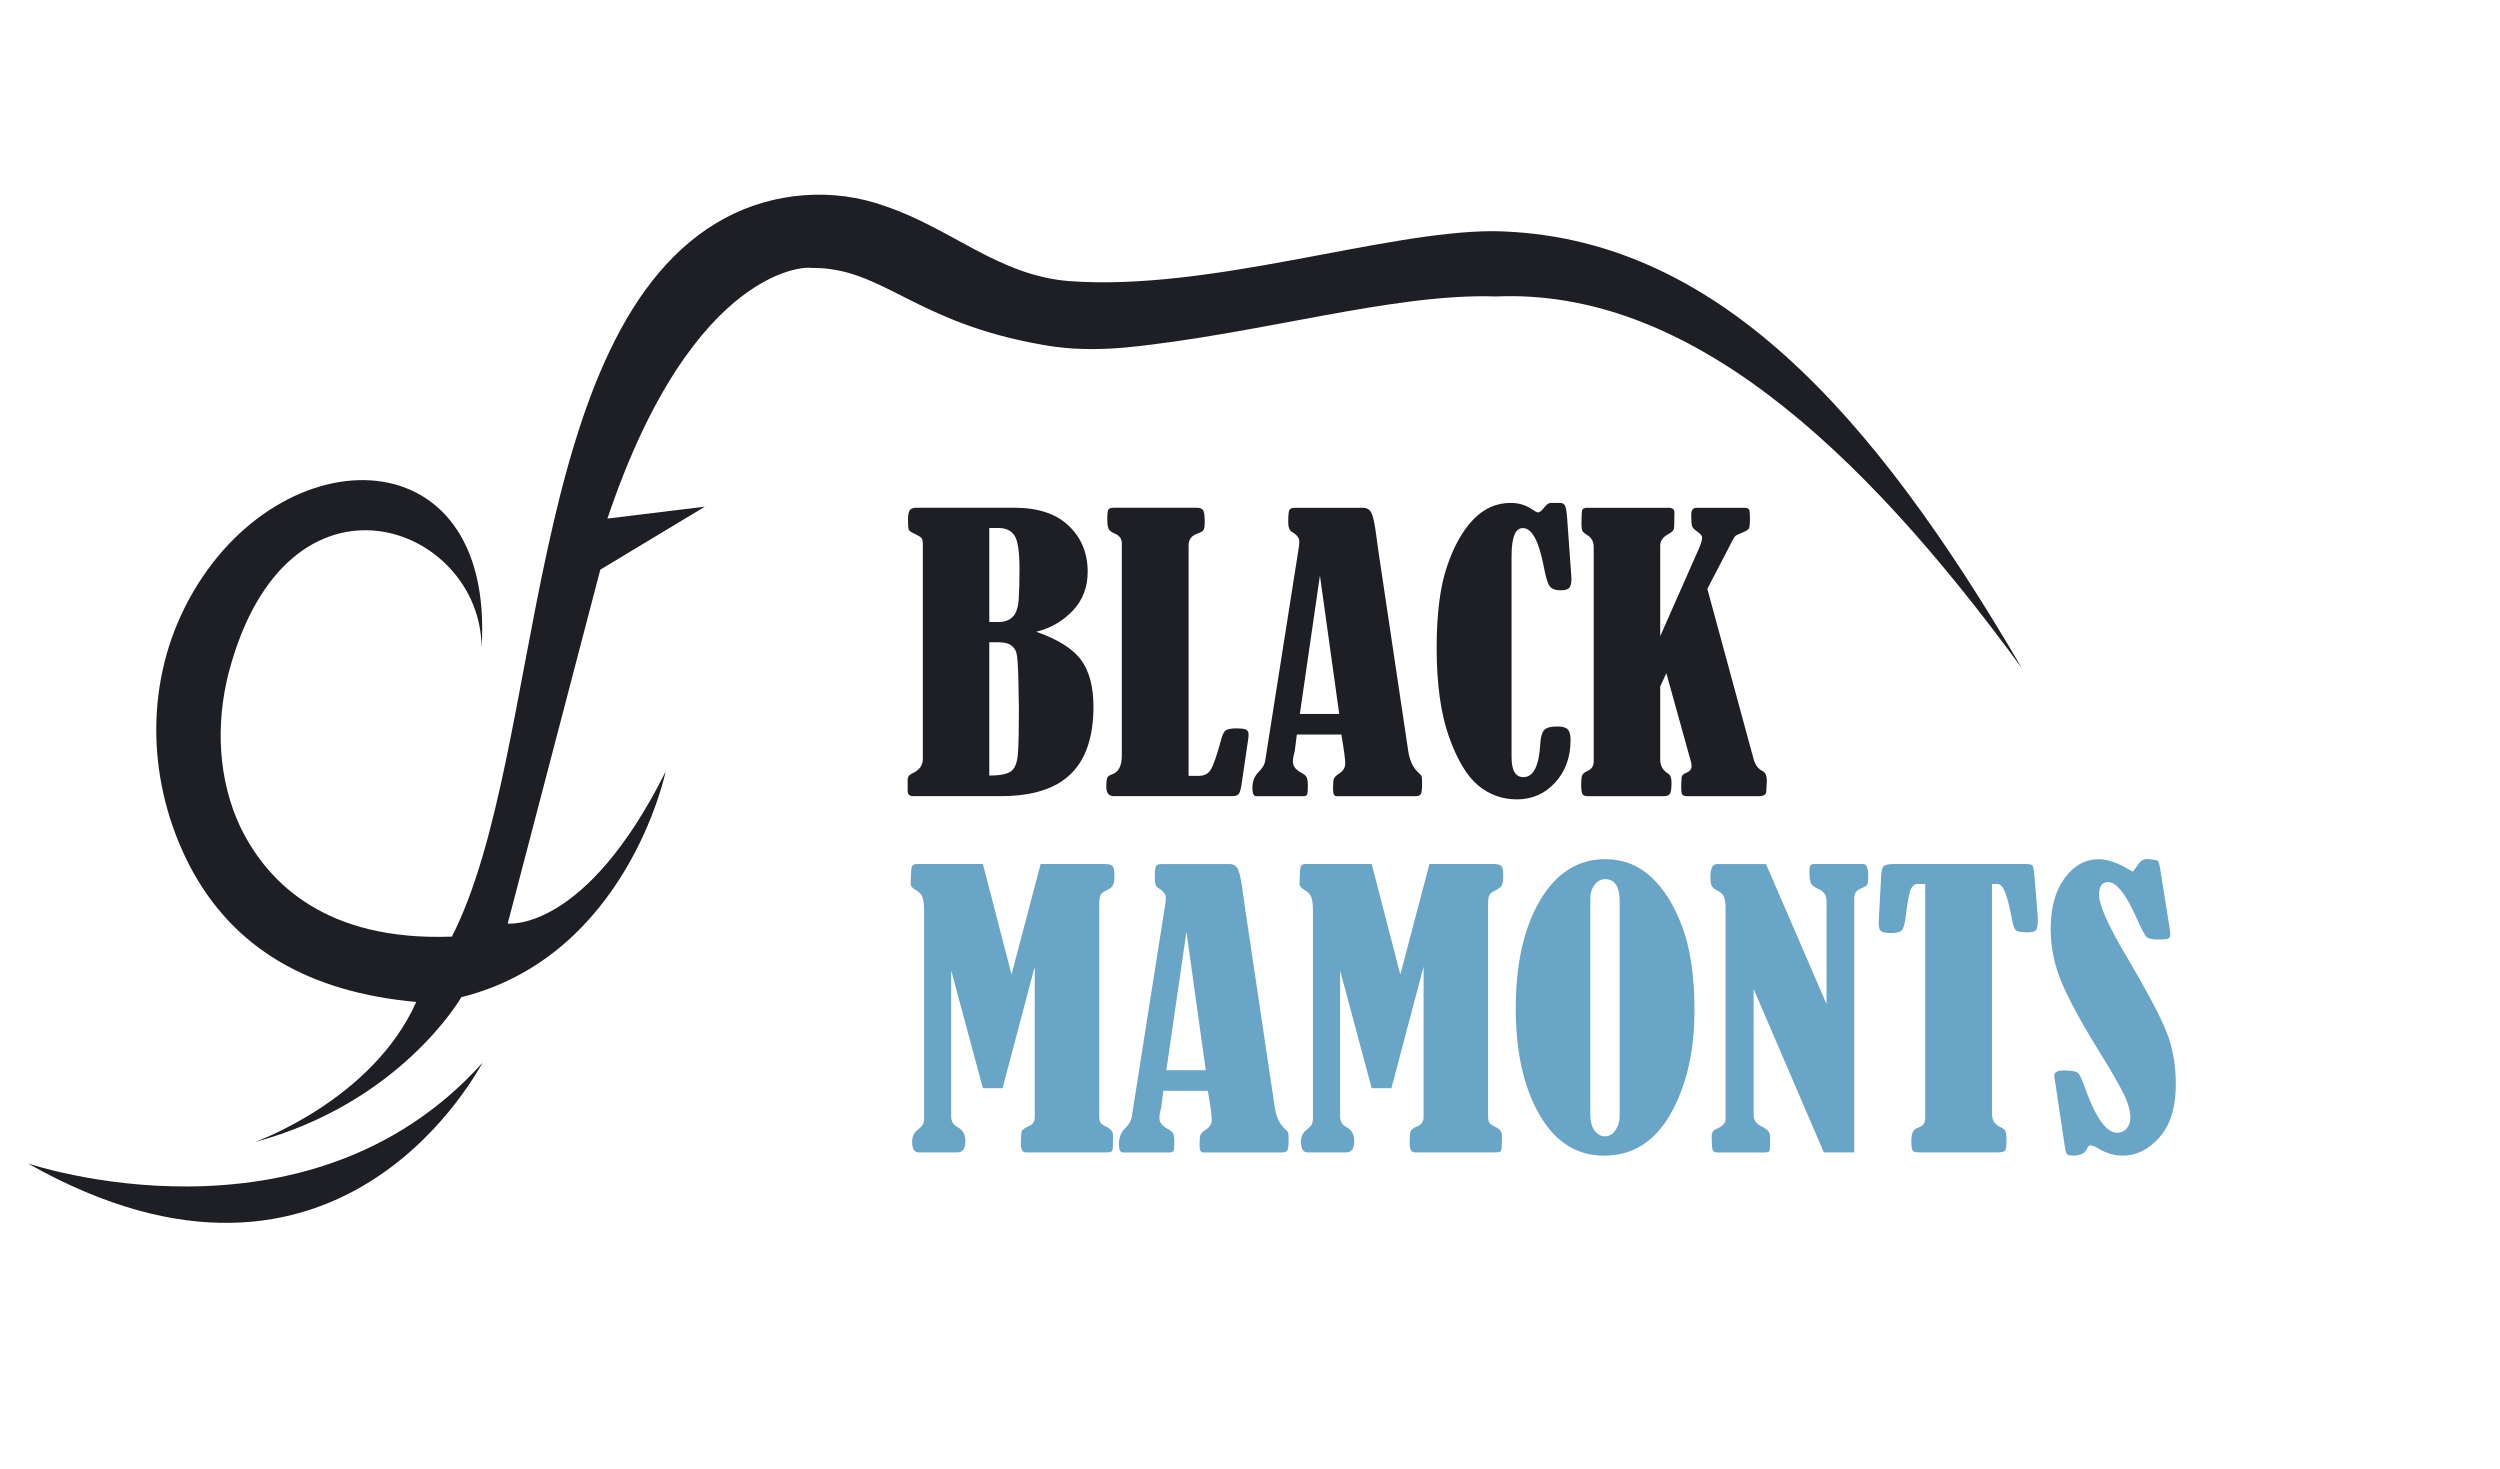
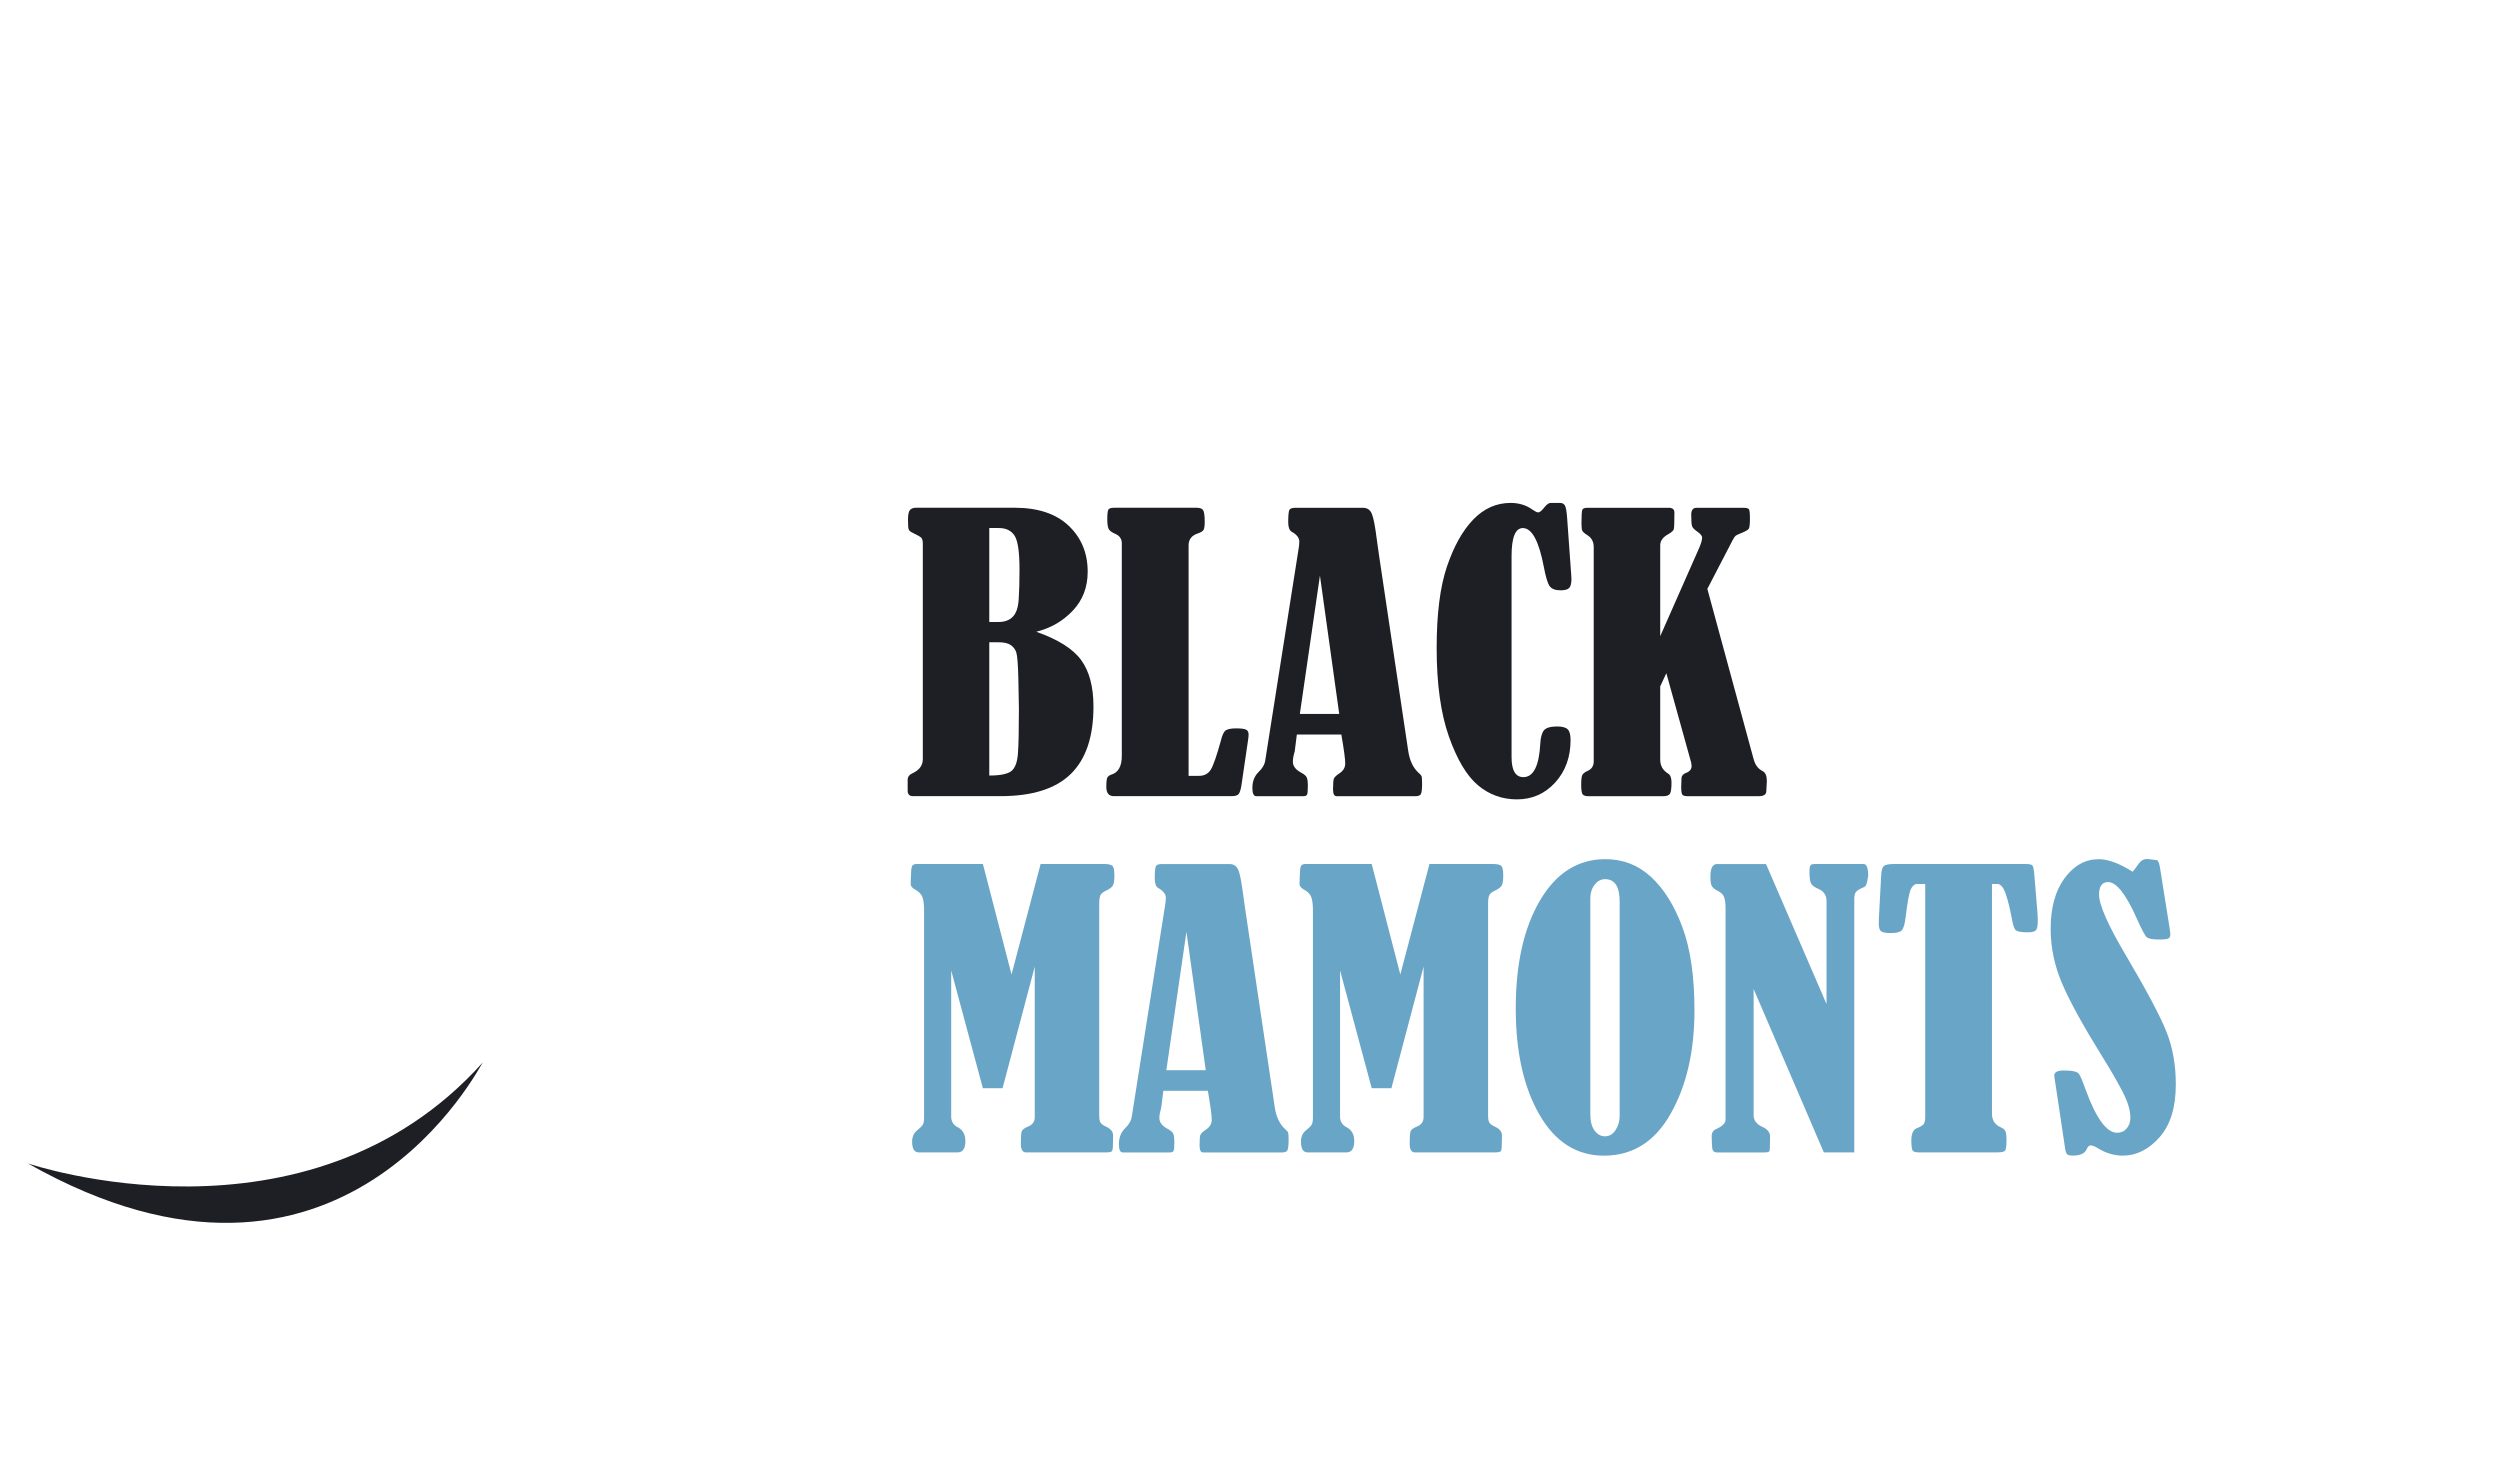
<svg xmlns="http://www.w3.org/2000/svg" width="80" height="47" viewBox="0 0 80 47" fill="none">
  <path d="M33.159 20.216C33.855 20.46 34.336 20.762 34.598 21.123C34.86 21.483 34.991 21.98 34.991 22.613C34.991 23.577 34.748 24.295 34.264 24.768C33.78 25.241 33.03 25.477 32.015 25.477H29.216C29.102 25.477 29.045 25.418 29.045 25.3V24.956C29.045 24.861 29.096 24.79 29.201 24.744C29.421 24.642 29.53 24.491 29.53 24.293V17.406C29.53 17.311 29.515 17.246 29.485 17.212C29.454 17.178 29.363 17.125 29.21 17.052C29.134 17.017 29.088 16.978 29.076 16.936C29.062 16.893 29.056 16.788 29.056 16.621C29.056 16.473 29.076 16.374 29.116 16.323C29.156 16.273 29.226 16.247 29.325 16.247H32.46C33.215 16.247 33.795 16.44 34.199 16.825C34.604 17.21 34.806 17.701 34.806 18.294C34.806 18.79 34.647 19.206 34.329 19.541C34.009 19.878 33.62 20.103 33.159 20.216ZM31.657 16.898V19.903H31.96C32.151 19.903 32.301 19.847 32.409 19.736C32.518 19.626 32.581 19.442 32.598 19.184C32.616 18.926 32.624 18.602 32.624 18.209C32.624 17.659 32.571 17.303 32.466 17.141C32.361 16.979 32.193 16.897 31.96 16.897H31.657V16.898ZM31.657 20.553V24.817C32.008 24.817 32.243 24.769 32.363 24.674C32.483 24.579 32.554 24.39 32.574 24.109C32.595 23.829 32.605 23.352 32.605 22.683C32.605 22.545 32.599 22.235 32.588 21.749C32.577 21.264 32.554 20.972 32.52 20.873C32.486 20.774 32.426 20.696 32.339 20.639C32.252 20.581 32.126 20.553 31.958 20.553H31.657Z" fill="#1E1F25" />
  <path d="M38.034 24.827H38.366C38.538 24.827 38.663 24.761 38.745 24.628C38.827 24.494 38.934 24.188 39.066 23.707C39.11 23.521 39.165 23.408 39.229 23.368C39.293 23.329 39.401 23.308 39.555 23.308C39.724 23.308 39.832 23.323 39.882 23.352C39.931 23.381 39.955 23.432 39.955 23.509C39.955 23.562 39.946 23.648 39.926 23.765L39.726 25.129C39.703 25.27 39.673 25.364 39.637 25.409C39.601 25.454 39.526 25.477 39.416 25.477H35.643C35.482 25.477 35.402 25.378 35.402 25.18C35.402 25.027 35.413 24.929 35.434 24.886C35.456 24.842 35.5 24.808 35.57 24.785C35.788 24.717 35.898 24.517 35.898 24.185V17.388C35.898 17.246 35.829 17.145 35.691 17.084C35.573 17.035 35.5 16.98 35.474 16.919C35.447 16.858 35.433 16.758 35.433 16.618C35.433 16.45 35.445 16.347 35.467 16.308C35.49 16.269 35.551 16.248 35.651 16.248H38.293C38.392 16.248 38.46 16.272 38.496 16.319C38.532 16.367 38.551 16.495 38.551 16.703C38.551 16.828 38.538 16.913 38.514 16.956C38.489 17 38.425 17.039 38.322 17.073C38.131 17.138 38.035 17.264 38.035 17.45V24.827H38.034Z" fill="#1E1F25" />
  <path d="M42.923 23.505H41.499L41.433 24.03C41.433 24.041 41.429 24.059 41.42 24.081C41.388 24.192 41.372 24.29 41.372 24.378C41.372 24.515 41.462 24.631 41.64 24.727C41.735 24.776 41.794 24.828 41.817 24.881C41.84 24.935 41.851 25.023 41.851 25.146C41.851 25.303 41.843 25.398 41.825 25.43C41.807 25.463 41.767 25.478 41.703 25.478H40.201C40.118 25.478 40.076 25.39 40.076 25.214C40.076 25.003 40.142 24.834 40.275 24.704C40.399 24.586 40.471 24.46 40.489 24.327L41.549 17.601C41.568 17.498 41.578 17.408 41.578 17.332C41.578 17.213 41.498 17.108 41.336 17.017C41.26 16.972 41.223 16.87 41.223 16.713C41.223 16.504 41.235 16.374 41.257 16.324C41.28 16.275 41.341 16.25 41.44 16.25H43.618C43.751 16.25 43.844 16.313 43.898 16.439C43.952 16.565 44.004 16.84 44.058 17.265C44.081 17.429 44.103 17.59 44.126 17.75L45.063 24.03C45.108 24.334 45.217 24.567 45.391 24.727C45.439 24.769 45.47 24.802 45.485 24.827C45.499 24.851 45.507 24.927 45.507 25.054C45.507 25.249 45.494 25.369 45.467 25.412C45.44 25.456 45.383 25.478 45.297 25.478H42.771C42.695 25.478 42.657 25.406 42.657 25.26C42.657 25.076 42.666 24.962 42.685 24.916C42.703 24.871 42.758 24.817 42.849 24.755C42.981 24.672 43.047 24.564 43.047 24.435C43.049 24.301 43.007 23.991 42.923 23.505ZM42.238 18.418L41.595 22.846H42.855L42.238 18.418Z" fill="#1E1F25" />
  <path d="M49.622 16.093H49.919C49.989 16.093 50.039 16.119 50.074 16.17C50.108 16.222 50.133 16.359 50.149 16.584L50.281 18.423C50.285 18.461 50.286 18.497 50.286 18.531C50.286 18.664 50.263 18.758 50.217 18.811C50.17 18.864 50.08 18.89 49.941 18.89C49.773 18.89 49.656 18.847 49.591 18.759C49.526 18.672 49.463 18.465 49.402 18.139C49.245 17.312 49.021 16.898 48.731 16.898C48.491 16.898 48.37 17.197 48.37 17.796V24.228C48.37 24.655 48.496 24.868 48.749 24.868C49.07 24.868 49.251 24.51 49.289 23.797C49.3 23.591 49.34 23.448 49.408 23.368C49.477 23.287 49.618 23.247 49.831 23.247C49.991 23.247 50.102 23.277 50.164 23.336C50.227 23.395 50.258 23.51 50.258 23.681C50.258 24.227 50.094 24.68 49.766 25.04C49.437 25.4 49.03 25.58 48.541 25.58C48.069 25.58 47.653 25.429 47.294 25.128C46.936 24.826 46.626 24.307 46.365 23.569C46.104 22.831 45.973 21.887 45.973 20.735C45.973 19.648 46.082 18.78 46.302 18.131C46.522 17.481 46.802 16.979 47.144 16.625C47.485 16.271 47.883 16.094 48.337 16.093C48.611 16.093 48.85 16.168 49.052 16.317C49.129 16.37 49.185 16.397 49.224 16.397C49.269 16.397 49.334 16.344 49.419 16.236C49.494 16.141 49.561 16.093 49.622 16.093Z" fill="#1E1F25" />
  <path d="M54.635 18.844L56.115 24.289C56.165 24.476 56.26 24.604 56.401 24.673C56.493 24.719 56.539 24.825 56.539 24.988C56.539 25.007 56.532 25.124 56.521 25.338C56.51 25.431 56.429 25.478 56.281 25.478H54.004C53.921 25.478 53.865 25.463 53.838 25.433C53.811 25.403 53.798 25.318 53.798 25.181C53.798 25.158 53.802 25.059 53.809 24.884C53.821 24.815 53.867 24.766 53.947 24.735C54.07 24.69 54.131 24.617 54.131 24.513C54.131 24.485 54.127 24.451 54.12 24.411L53.323 21.543L53.127 21.963V24.308C53.127 24.504 53.212 24.653 53.381 24.756C53.452 24.798 53.488 24.893 53.488 25.041C53.488 25.216 53.473 25.333 53.443 25.391C53.412 25.45 53.339 25.479 53.221 25.479H50.832C50.744 25.479 50.683 25.461 50.649 25.424C50.615 25.388 50.598 25.284 50.598 25.115C50.598 24.944 50.611 24.838 50.637 24.794C50.664 24.749 50.714 24.71 50.79 24.675C50.929 24.618 50.999 24.515 50.999 24.366V17.509C50.999 17.337 50.932 17.21 50.798 17.127C50.708 17.07 50.654 17.022 50.635 16.986C50.616 16.95 50.607 16.875 50.607 16.759C50.607 16.499 50.616 16.349 50.636 16.309C50.656 16.269 50.71 16.249 50.801 16.249H53.398C53.52 16.249 53.581 16.299 53.581 16.397C53.581 16.704 53.575 16.881 53.563 16.928C53.552 16.976 53.497 17.028 53.399 17.085C53.218 17.18 53.127 17.301 53.127 17.449V20.358L54.365 17.554C54.433 17.398 54.468 17.28 54.468 17.201C54.468 17.151 54.422 17.092 54.331 17.024C54.23 16.956 54.17 16.897 54.15 16.848C54.129 16.798 54.119 16.673 54.119 16.472C54.119 16.324 54.175 16.25 54.285 16.25H55.808C55.895 16.25 55.949 16.268 55.969 16.302C55.987 16.336 55.998 16.435 55.998 16.599C55.998 16.774 55.985 16.881 55.961 16.919C55.936 16.957 55.857 17.003 55.727 17.056C55.627 17.095 55.564 17.124 55.537 17.147C55.51 17.17 55.477 17.219 55.439 17.296L54.635 18.844Z" fill="#1E1F25" />
  <path d="M33.3 27.648H35.328C35.465 27.648 35.555 27.669 35.598 27.708C35.64 27.749 35.661 27.851 35.661 28.014C35.661 28.163 35.646 28.267 35.617 28.326C35.588 28.384 35.518 28.441 35.407 28.494C35.306 28.539 35.242 28.59 35.216 28.643C35.189 28.695 35.175 28.784 35.175 28.906V35.697C35.175 35.797 35.187 35.869 35.211 35.915C35.234 35.962 35.298 36.008 35.404 36.058C35.548 36.126 35.619 36.219 35.619 36.336C35.619 36.633 35.61 36.797 35.59 36.829C35.571 36.861 35.505 36.877 35.39 36.877H32.833C32.722 36.877 32.667 36.784 32.667 36.599C32.667 36.44 32.672 36.321 32.684 36.242C32.696 36.165 32.766 36.101 32.895 36.051C33.04 35.995 33.112 35.894 33.112 35.748V30.932L32.082 34.823H31.452L30.438 31.053V35.731C30.438 35.884 30.506 35.997 30.642 36.069C30.809 36.153 30.892 36.3 30.892 36.513C30.892 36.755 30.809 36.877 30.64 36.877H29.4C29.258 36.877 29.188 36.762 29.188 36.531C29.188 36.367 29.248 36.242 29.368 36.155C29.456 36.083 29.512 36.025 29.536 35.98C29.56 35.936 29.571 35.859 29.571 35.748V29.142C29.571 28.959 29.555 28.819 29.523 28.722C29.491 28.625 29.42 28.546 29.314 28.485C29.199 28.424 29.143 28.361 29.143 28.296L29.149 28.049C29.153 27.869 29.165 27.758 29.186 27.715C29.207 27.671 29.257 27.648 29.338 27.648H31.453L32.369 31.184L33.3 27.648Z" fill="#69A5C6" />
  <path d="M38.652 34.906H37.227L37.161 35.43C37.161 35.441 37.157 35.459 37.149 35.481C37.117 35.592 37.1 35.69 37.1 35.778C37.1 35.915 37.19 36.032 37.369 36.127C37.464 36.176 37.523 36.228 37.545 36.282C37.568 36.335 37.579 36.423 37.579 36.546C37.579 36.703 37.571 36.798 37.553 36.83C37.536 36.863 37.496 36.878 37.432 36.878H35.93C35.846 36.878 35.805 36.791 35.805 36.614C35.805 36.403 35.871 36.234 36.003 36.104C36.128 35.986 36.199 35.86 36.218 35.727L37.278 29.002C37.296 28.898 37.307 28.809 37.307 28.732C37.307 28.613 37.226 28.508 37.064 28.417C36.989 28.372 36.952 28.271 36.952 28.114C36.952 27.904 36.963 27.774 36.986 27.725C37.008 27.675 37.069 27.65 37.168 27.65H39.347C39.48 27.65 39.573 27.713 39.626 27.839C39.68 27.965 39.733 28.241 39.786 28.665C39.809 28.829 39.832 28.99 39.855 29.15L40.792 35.43C40.836 35.734 40.946 35.967 41.119 36.127C41.168 36.169 41.199 36.202 41.213 36.227C41.227 36.252 41.236 36.327 41.236 36.454C41.236 36.649 41.222 36.769 41.195 36.812C41.169 36.857 41.112 36.878 41.025 36.878H38.499C38.424 36.878 38.386 36.806 38.386 36.66C38.386 36.477 38.395 36.362 38.413 36.317C38.432 36.271 38.487 36.218 38.578 36.156C38.71 36.072 38.776 35.965 38.776 35.836C38.777 35.701 38.734 35.392 38.652 34.906ZM37.966 29.818L37.323 34.246H38.584L37.966 29.818Z" fill="#69A5C6" />
  <path d="M45.743 27.648H47.772C47.909 27.648 47.999 27.669 48.041 27.708C48.083 27.749 48.104 27.851 48.104 28.014C48.104 28.163 48.09 28.267 48.061 28.326C48.032 28.384 47.962 28.441 47.85 28.494C47.75 28.539 47.686 28.59 47.659 28.643C47.632 28.695 47.619 28.784 47.619 28.906V35.697C47.619 35.797 47.63 35.869 47.654 35.915C47.678 35.962 47.742 36.008 47.847 36.058C47.992 36.126 48.063 36.219 48.063 36.336C48.063 36.633 48.053 36.797 48.034 36.829C48.014 36.861 47.948 36.877 47.834 36.877H45.276C45.165 36.877 45.11 36.784 45.11 36.599C45.11 36.44 45.115 36.321 45.128 36.242C45.139 36.165 45.209 36.101 45.338 36.051C45.483 35.995 45.555 35.894 45.555 35.748V30.932L44.525 34.823H43.895L42.882 31.053V35.731C42.882 35.884 42.95 35.997 43.086 36.069C43.252 36.153 43.336 36.3 43.336 36.513C43.336 36.755 43.252 36.877 43.084 36.877H41.843C41.702 36.877 41.631 36.762 41.631 36.531C41.631 36.367 41.691 36.242 41.811 36.155C41.9 36.083 41.956 36.025 41.979 35.98C42.003 35.936 42.014 35.859 42.014 35.748V29.142C42.014 28.959 41.998 28.819 41.966 28.722C41.934 28.625 41.864 28.546 41.757 28.485C41.643 28.424 41.586 28.361 41.586 28.296L41.592 28.049C41.596 27.869 41.609 27.758 41.629 27.715C41.65 27.671 41.7 27.648 41.781 27.648H43.894L44.81 31.184L45.743 27.648Z" fill="#69A5C6" />
  <path d="M51.373 27.493C51.933 27.493 52.419 27.681 52.829 28.057C53.239 28.433 53.575 28.967 53.834 29.661C54.093 30.355 54.223 31.245 54.223 32.332C54.223 33.635 53.97 34.736 53.464 35.634C52.958 36.532 52.246 36.981 51.326 36.981C50.452 36.981 49.763 36.542 49.26 35.666C48.756 34.79 48.504 33.657 48.504 32.27C48.504 30.847 48.762 29.696 49.279 28.816C49.796 27.935 50.495 27.493 51.373 27.493ZM51.829 28.849C51.829 28.372 51.673 28.133 51.362 28.133C51.231 28.133 51.12 28.192 51.028 28.311C50.936 28.43 50.89 28.574 50.89 28.745V35.652C50.89 35.884 50.936 36.06 51.028 36.181C51.12 36.302 51.229 36.362 51.356 36.362C51.499 36.362 51.612 36.295 51.699 36.161C51.786 36.028 51.829 35.88 51.829 35.716V28.849Z" fill="#69A5C6" />
-   <path d="M56.116 31.648V35.685C56.116 35.853 56.211 35.978 56.402 36.063C56.562 36.135 56.642 36.238 56.642 36.37C56.642 36.648 56.636 36.802 56.623 36.833C56.609 36.864 56.554 36.878 56.456 36.878H54.945C54.87 36.878 54.822 36.848 54.803 36.789C54.784 36.73 54.774 36.583 54.774 36.35C54.774 36.242 54.825 36.168 54.926 36.126C55.121 36.038 55.218 35.939 55.218 35.828V29.078C55.218 28.914 55.202 28.791 55.172 28.71C55.142 28.628 55.074 28.56 54.969 28.507C54.875 28.461 54.812 28.411 54.78 28.358C54.748 28.304 54.733 28.203 54.733 28.053C54.733 27.785 54.803 27.65 54.942 27.65H56.513L58.449 32.13V28.826C58.449 28.642 58.355 28.511 58.167 28.435C58.056 28.386 57.983 28.329 57.951 28.266C57.919 28.203 57.903 28.08 57.903 27.896C57.903 27.782 57.914 27.712 57.937 27.687C57.96 27.661 58.004 27.649 58.069 27.649H59.65C59.737 27.661 59.782 27.787 59.782 28.026C59.782 28.168 59.773 28.257 59.756 28.295C59.738 28.332 59.7 28.365 59.639 28.392C59.506 28.445 59.422 28.497 59.388 28.547C59.354 28.596 59.337 28.665 59.337 28.752V36.877H58.363L56.116 31.648Z" fill="#69A5C6" />
+   <path d="M56.116 31.648V35.685C56.116 35.853 56.211 35.978 56.402 36.063C56.562 36.135 56.642 36.238 56.642 36.37C56.642 36.648 56.636 36.802 56.623 36.833C56.609 36.864 56.554 36.878 56.456 36.878H54.945C54.87 36.878 54.822 36.848 54.803 36.789C54.784 36.73 54.774 36.583 54.774 36.35C54.774 36.242 54.825 36.168 54.926 36.126C55.121 36.038 55.218 35.939 55.218 35.828V29.078C55.218 28.914 55.202 28.791 55.172 28.71C55.142 28.628 55.074 28.56 54.969 28.507C54.875 28.461 54.812 28.411 54.78 28.358C54.748 28.304 54.733 28.203 54.733 28.053C54.733 27.785 54.803 27.65 54.942 27.65H56.513L58.449 32.13V28.826C58.449 28.642 58.355 28.511 58.167 28.435C58.056 28.386 57.983 28.329 57.951 28.266C57.919 28.203 57.903 28.08 57.903 27.896C57.903 27.782 57.914 27.712 57.937 27.687C57.96 27.661 58.004 27.649 58.069 27.649H59.65C59.737 27.661 59.782 27.787 59.782 28.026C59.738 28.332 59.7 28.365 59.639 28.392C59.506 28.445 59.422 28.497 59.388 28.547C59.354 28.596 59.337 28.665 59.337 28.752V36.877H58.363L56.116 31.648Z" fill="#69A5C6" />
  <path d="M61.609 28.288H61.351C61.267 28.288 61.198 28.344 61.145 28.457C61.093 28.569 61.037 28.873 60.978 29.367C60.95 29.584 60.909 29.72 60.852 29.775C60.795 29.83 60.681 29.858 60.509 29.858C60.345 29.858 60.24 29.838 60.192 29.798C60.145 29.757 60.121 29.679 60.121 29.56C60.121 29.492 60.123 29.423 60.126 29.355L60.197 28.025C60.204 27.869 60.23 27.767 60.276 27.72C60.321 27.672 60.436 27.648 60.619 27.648H64.815C64.937 27.648 65.011 27.664 65.038 27.694C65.065 27.725 65.085 27.834 65.101 28.025L65.198 29.201C65.205 29.292 65.209 29.386 65.209 29.481C65.209 29.595 65.195 29.682 65.166 29.743C65.137 29.804 65.046 29.834 64.894 29.834C64.698 29.834 64.573 29.815 64.518 29.777C64.462 29.739 64.418 29.619 64.383 29.418C64.323 29.086 64.255 28.816 64.183 28.604C64.111 28.394 64.021 28.287 63.915 28.287H63.743V35.636C63.743 35.846 63.835 35.991 64.019 36.071C64.096 36.105 64.146 36.145 64.171 36.193C64.196 36.24 64.208 36.339 64.208 36.49C64.208 36.683 64.191 36.795 64.156 36.827C64.122 36.859 64.044 36.876 63.921 36.876H61.398C61.299 36.876 61.235 36.857 61.206 36.819C61.177 36.781 61.163 36.672 61.163 36.492C61.163 36.278 61.223 36.148 61.341 36.102C61.457 36.056 61.529 36.011 61.56 35.968C61.591 35.923 61.607 35.849 61.607 35.742V28.288H61.609Z" fill="#69A5C6" />
  <path d="M68.244 27.895C68.267 27.876 68.332 27.79 68.439 27.637C68.508 27.538 68.599 27.488 68.714 27.488C68.741 27.488 68.847 27.502 69.034 27.529C69.072 27.567 69.101 27.646 69.12 27.768L69.429 29.705C69.445 29.808 69.452 29.869 69.452 29.887C69.452 29.96 69.431 30.007 69.392 30.03C69.352 30.053 69.246 30.064 69.074 30.064C68.879 30.064 68.753 30.039 68.695 29.99C68.638 29.94 68.529 29.735 68.368 29.373C68.028 28.608 67.724 28.226 67.457 28.226C67.266 28.226 67.17 28.36 67.17 28.627C67.17 28.958 67.458 29.611 68.035 30.582C68.695 31.703 69.126 32.514 69.326 33.015C69.526 33.517 69.626 34.078 69.626 34.699C69.626 35.435 69.453 35.999 69.105 36.392C68.758 36.784 68.367 36.98 67.931 36.98C67.657 36.98 67.391 36.902 67.135 36.745C67.036 36.684 66.958 36.653 66.901 36.653C66.852 36.653 66.811 36.689 66.781 36.762C66.721 36.906 66.572 36.979 66.335 36.979C66.244 36.979 66.182 36.965 66.15 36.937C66.118 36.908 66.093 36.833 66.078 36.711L65.793 34.808C65.754 34.565 65.736 34.435 65.736 34.42C65.736 34.31 65.837 34.255 66.039 34.255C66.314 34.255 66.476 34.291 66.525 34.364C66.575 34.436 66.645 34.601 66.737 34.86C67.073 35.785 67.41 36.248 67.749 36.248C67.875 36.248 67.977 36.202 68.054 36.11C68.133 36.018 68.172 35.905 68.172 35.767C68.172 35.527 68.085 35.242 67.912 34.913C67.738 34.583 67.526 34.216 67.274 33.812C66.672 32.844 66.246 32.071 65.996 31.494C65.746 30.917 65.621 30.326 65.621 29.724C65.621 29.046 65.77 28.504 66.068 28.1C66.366 27.697 66.73 27.494 67.161 27.494C67.46 27.493 67.82 27.628 68.244 27.895Z" fill="#69A5C6" />
  <path d="M0.893 37.23C0.893 37.23 9.823 40.271 15.448 34C15.41 34 10.964 42.931 0.893 37.23Z" fill="#1E1F25" />
-   <path d="M19.438 16.594L22.555 16.214L19.21 18.229L16.247 29.553C16.247 29.553 18.717 29.858 21.301 24.689C21.301 24.689 20.085 30.579 14.764 31.91C14.764 31.91 12.826 35.292 8.151 36.546C8.151 36.546 11.914 35.216 13.32 32.062C9.938 31.757 7.468 30.389 6.062 27.691C4.732 25.107 4.618 22.029 5.91 19.444C8.684 13.895 15.867 13.705 15.41 20.736C15.41 16.783 9.178 14.428 7.316 21.534C6.898 23.168 6.974 24.954 7.696 26.475C8.57 28.261 10.433 30.123 14.461 29.971C17.463 24.081 16.703 10.476 23.201 6.979C24.759 6.143 26.659 5.991 28.332 6.599C30.46 7.321 31.942 8.803 34.184 8.993C38.706 9.335 44.255 7.397 47.789 7.397C54.895 7.511 59.949 13.25 64.7 21.382C59.456 14.199 53.945 9.222 47.865 9.487C44.597 9.373 40.264 10.703 36.008 11.121C35.134 11.197 34.297 11.197 33.424 11.045C29.206 10.323 28.255 8.536 25.938 8.574C25.975 8.538 22.213 8.348 19.438 16.594Z" fill="#1E1F25" />
</svg>